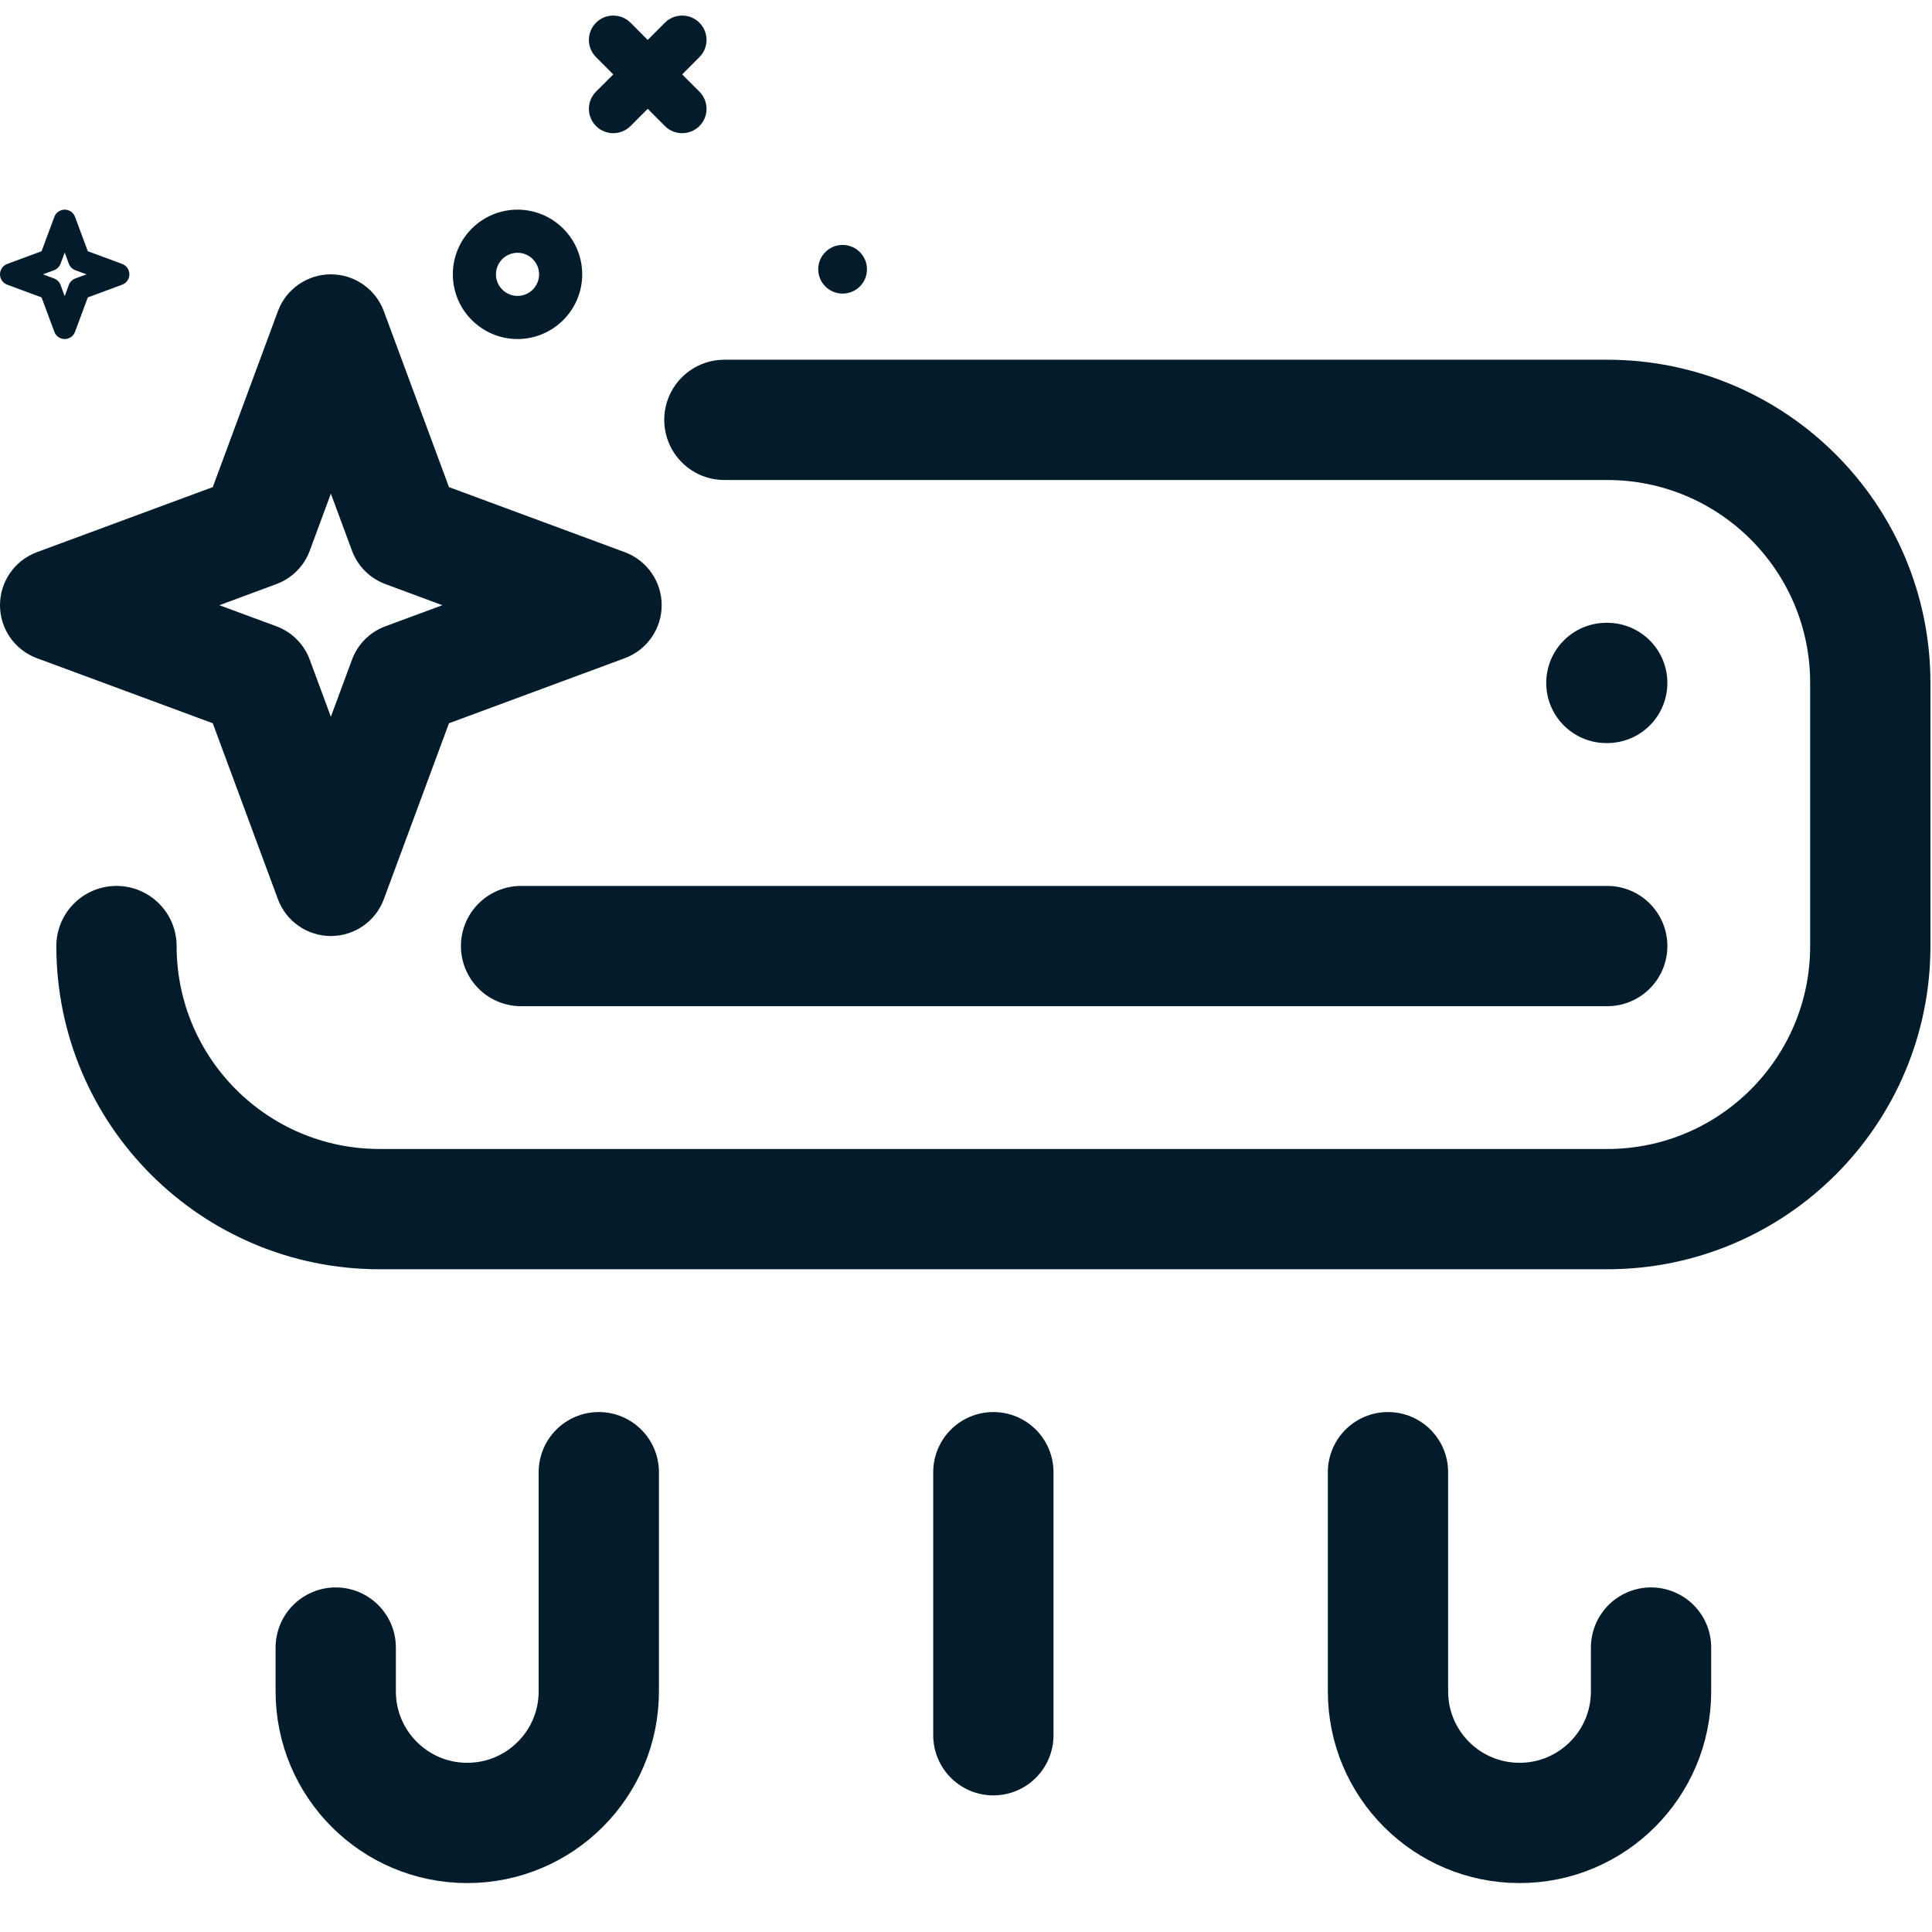
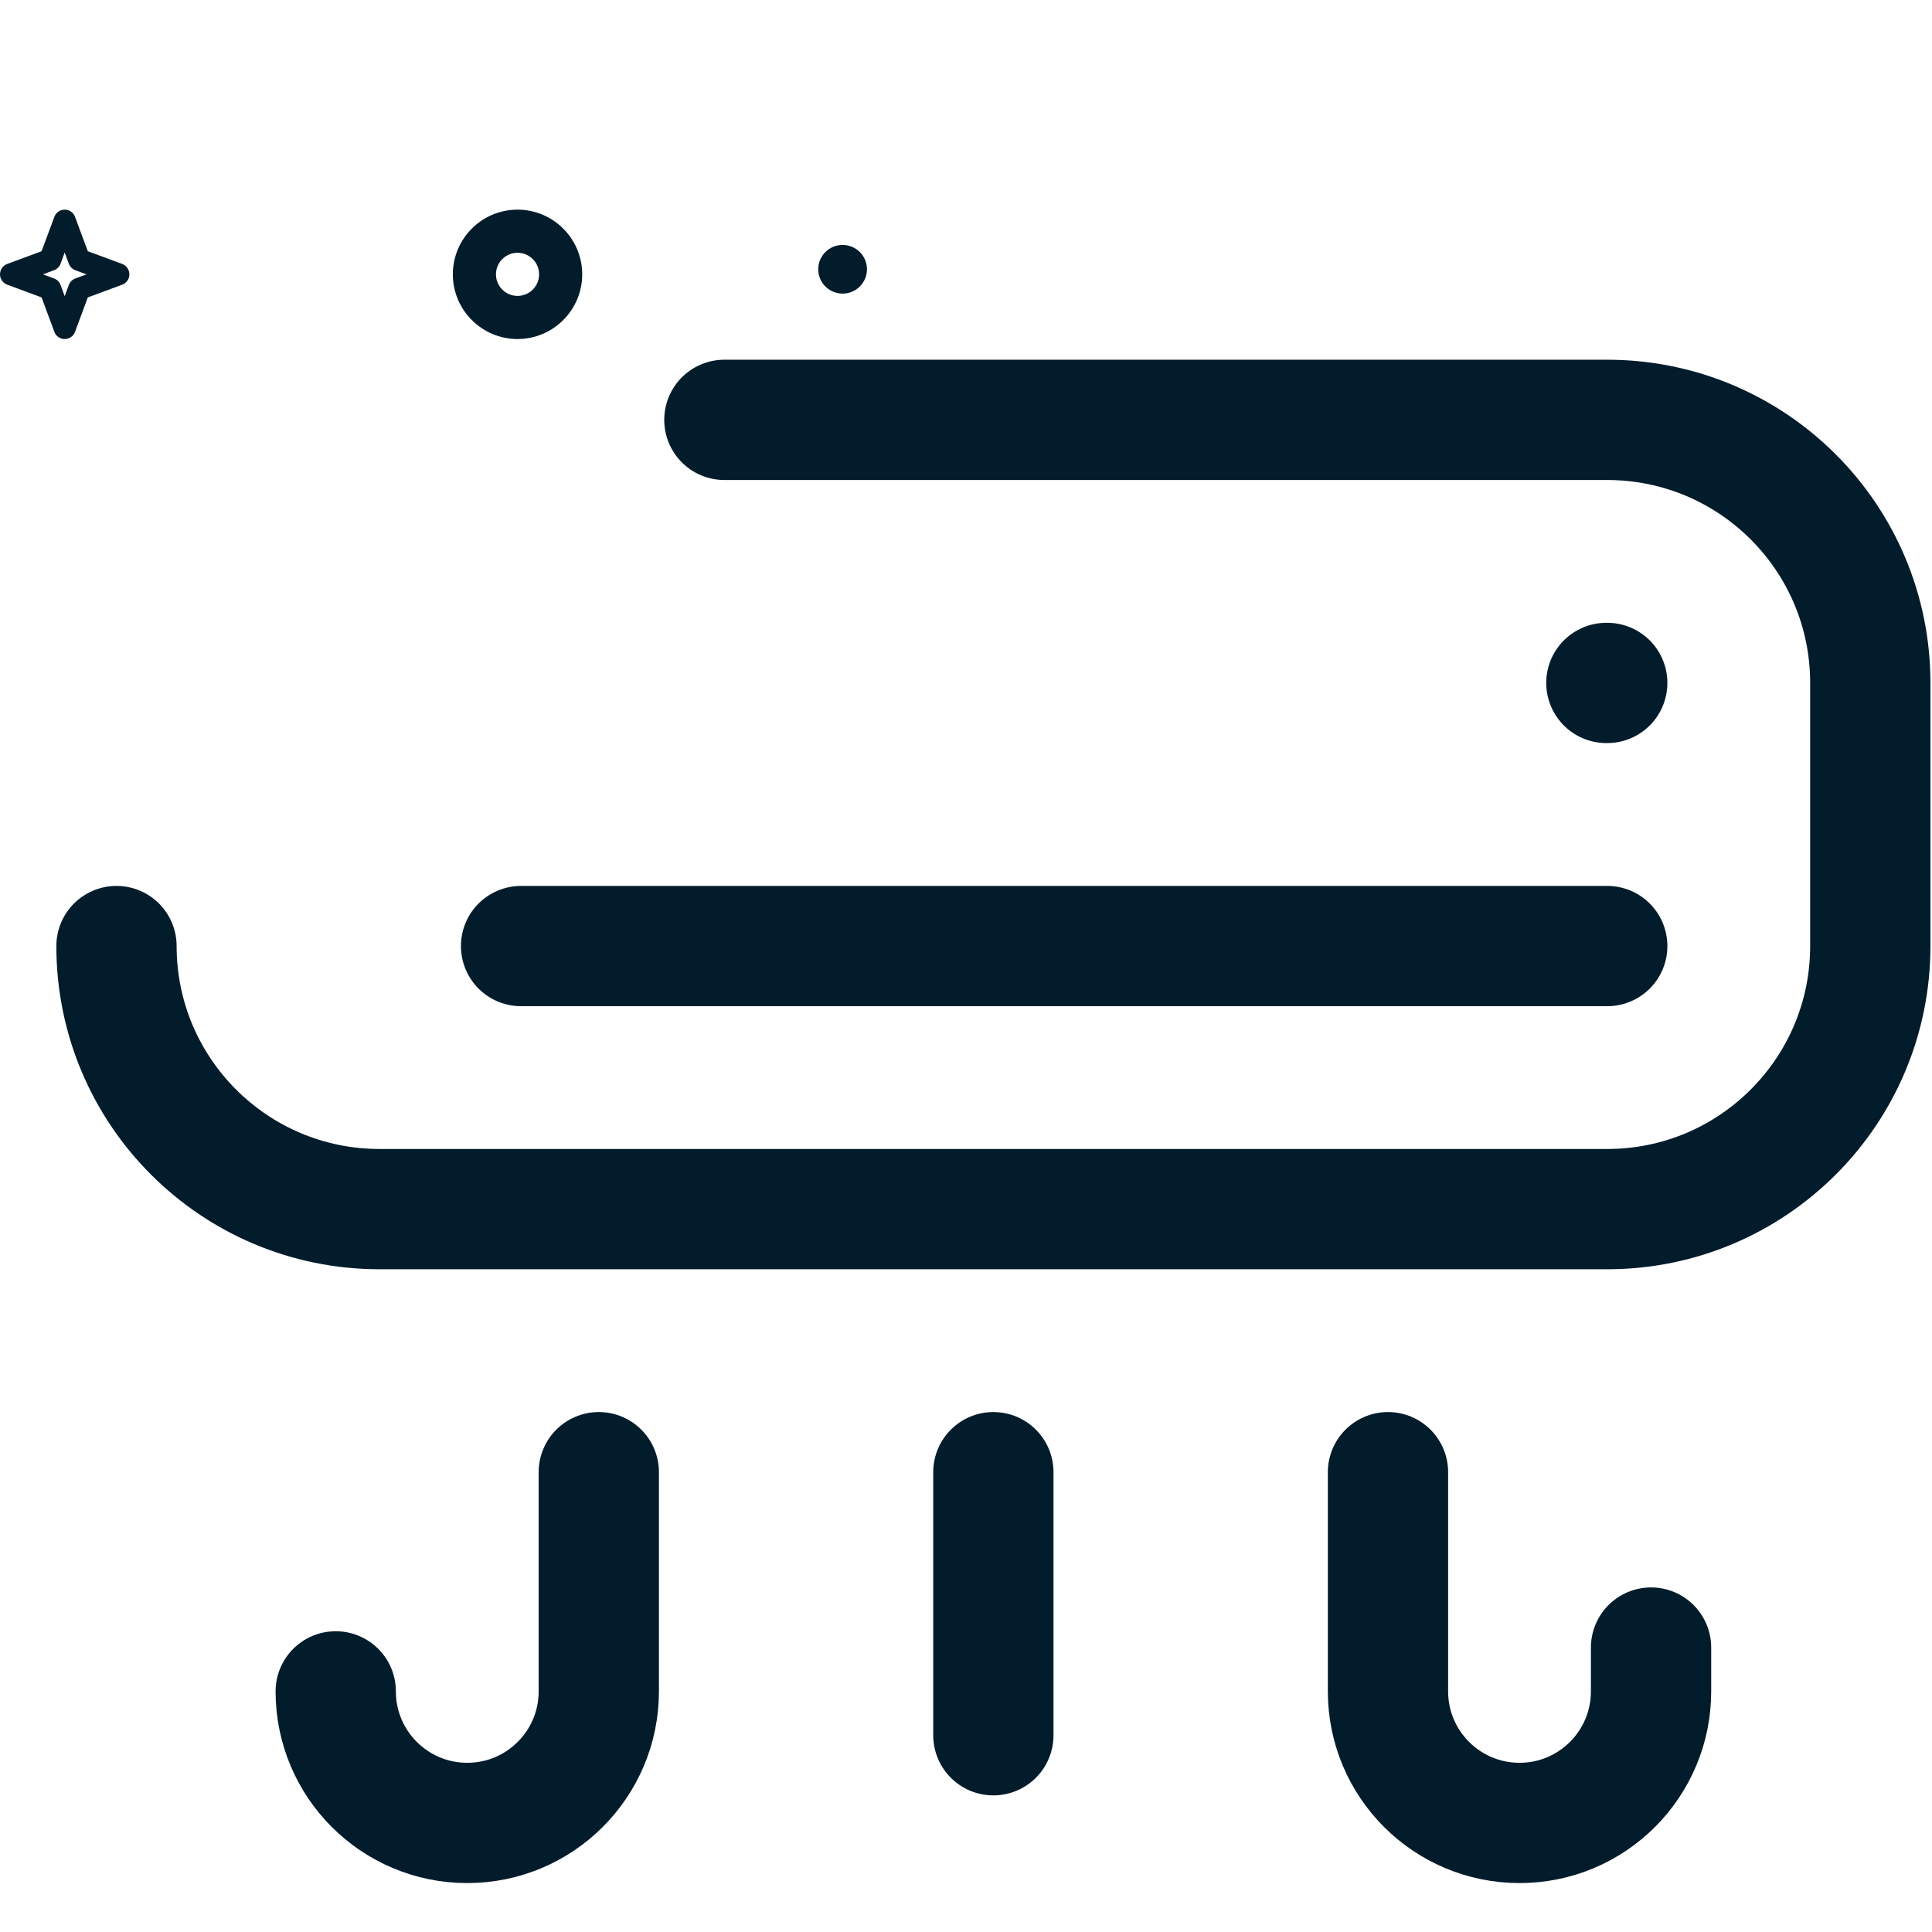
<svg xmlns="http://www.w3.org/2000/svg" width="31" height="31" viewBox="0 0 31 31" fill="none">
-   <path d="M8.361 15.18H25.789M25.789 10.958H25.775M9.608 23.622V26.436V27.139C9.608 28.305 8.663 29.25 7.497 29.25C6.332 29.25 5.387 28.305 5.387 27.139V26.436M22.271 23.622V26.436V27.139C22.271 28.305 23.216 29.25 24.382 29.25C25.547 29.25 26.492 28.305 26.492 27.139V26.436M15.939 23.622V27.843M11.623 6.737H25.789C28.12 6.737 30.01 8.627 30.01 10.958V15.18C30.01 17.511 28.12 19.401 25.789 19.401H6.09C3.759 19.401 1.869 17.511 1.869 15.18" stroke="#031C2C" stroke-width="1.93" stroke-linecap="round" stroke-linejoin="round" />
-   <path d="M0.592 10.561L3.414 11.605L4.459 14.427C4.59 14.783 4.93 15.019 5.309 15.019C5.688 15.019 6.028 14.783 6.159 14.427L7.204 11.605L10.025 10.561C10.381 10.429 10.617 10.09 10.617 9.711C10.617 9.331 10.381 8.992 10.025 8.86L7.204 7.816L6.159 4.994C6.028 4.638 5.688 4.402 5.309 4.402C4.93 4.402 4.59 4.638 4.459 4.994L3.414 7.816L0.592 8.86C0.236 8.992 0 9.331 0 9.711C0 10.09 0.236 10.429 0.592 10.561ZM4.434 9.372C4.683 9.28 4.879 9.084 4.97 8.837L5.309 7.921L5.648 8.836C5.739 9.084 5.935 9.28 6.184 9.372L7.098 9.711L6.184 10.049C5.935 10.141 5.739 10.337 5.648 10.585L5.309 11.501L4.97 10.585C4.879 10.337 4.683 10.141 4.434 10.049L3.52 9.711L4.434 9.372Z" fill="#031C2C" />
+   <path d="M8.361 15.18H25.789M25.789 10.958H25.775M9.608 23.622V26.436V27.139C9.608 28.305 8.663 29.25 7.497 29.25C6.332 29.25 5.387 28.305 5.387 27.139M22.271 23.622V26.436V27.139C22.271 28.305 23.216 29.25 24.382 29.25C25.547 29.25 26.492 28.305 26.492 27.139V26.436M15.939 23.622V27.843M11.623 6.737H25.789C28.12 6.737 30.01 8.627 30.01 10.958V15.18C30.01 17.511 28.12 19.401 25.789 19.401H6.09C3.759 19.401 1.869 17.511 1.869 15.18" stroke="#031C2C" stroke-width="1.93" stroke-linecap="round" stroke-linejoin="round" />
  <path d="M0.116 4.568L0.667 4.772L0.872 5.324C0.897 5.394 0.964 5.44 1.038 5.44C1.112 5.44 1.179 5.394 1.204 5.324L1.409 4.772L1.96 4.568C2.03 4.542 2.076 4.476 2.076 4.402C2.076 4.328 2.03 4.261 1.96 4.235L1.409 4.031L1.204 3.48C1.179 3.41 1.112 3.364 1.038 3.364C0.964 3.364 0.897 3.41 0.872 3.48L0.667 4.031L0.116 4.235C0.046 4.261 0 4.328 0 4.402C0 4.476 0.046 4.542 0.116 4.568ZM0.867 4.336C0.916 4.318 0.954 4.279 0.972 4.231L1.038 4.052L1.104 4.231C1.122 4.279 1.16 4.318 1.209 4.336L1.388 4.402L1.209 4.468C1.16 4.486 1.122 4.524 1.104 4.573L1.038 4.752L0.972 4.573C0.954 4.524 0.916 4.486 0.867 4.468L0.688 4.402L0.867 4.336Z" fill="#031C2C" />
  <path d="M13.52 4.711C13.736 4.711 13.911 4.536 13.911 4.321C13.911 4.105 13.736 3.93 13.52 3.93C13.304 3.93 13.129 4.105 13.129 4.321C13.129 4.536 13.304 4.711 13.52 4.711Z" fill="#031C2C" />
-   <path d="M9.564 2.023C9.64 2.099 9.74 2.137 9.84 2.137C9.94 2.137 10.04 2.099 10.117 2.023L10.393 1.746L10.669 2.023C10.745 2.099 10.846 2.137 10.946 2.137C11.046 2.137 11.146 2.099 11.222 2.023C11.375 1.87 11.375 1.623 11.222 1.47L10.946 1.194L11.222 0.917C11.375 0.765 11.375 0.517 11.222 0.364C11.069 0.212 10.822 0.212 10.669 0.364L10.393 0.641L10.117 0.364C9.964 0.212 9.716 0.212 9.564 0.364C9.411 0.517 9.411 0.765 9.564 0.917L9.84 1.194L9.564 1.47C9.411 1.623 9.411 1.87 9.564 2.023Z" fill="#031C2C" />
  <path d="M8.304 5.44C8.876 5.44 9.342 4.974 9.342 4.402C9.342 3.829 8.876 3.364 8.304 3.364C7.731 3.364 7.266 3.829 7.266 4.402C7.266 4.974 7.731 5.44 8.304 5.44ZM8.304 4.056C8.495 4.056 8.65 4.211 8.65 4.402C8.65 4.593 8.495 4.748 8.304 4.748C8.113 4.748 7.958 4.593 7.958 4.402C7.958 4.211 8.113 4.056 8.304 4.056Z" fill="#031C2C" />
</svg>